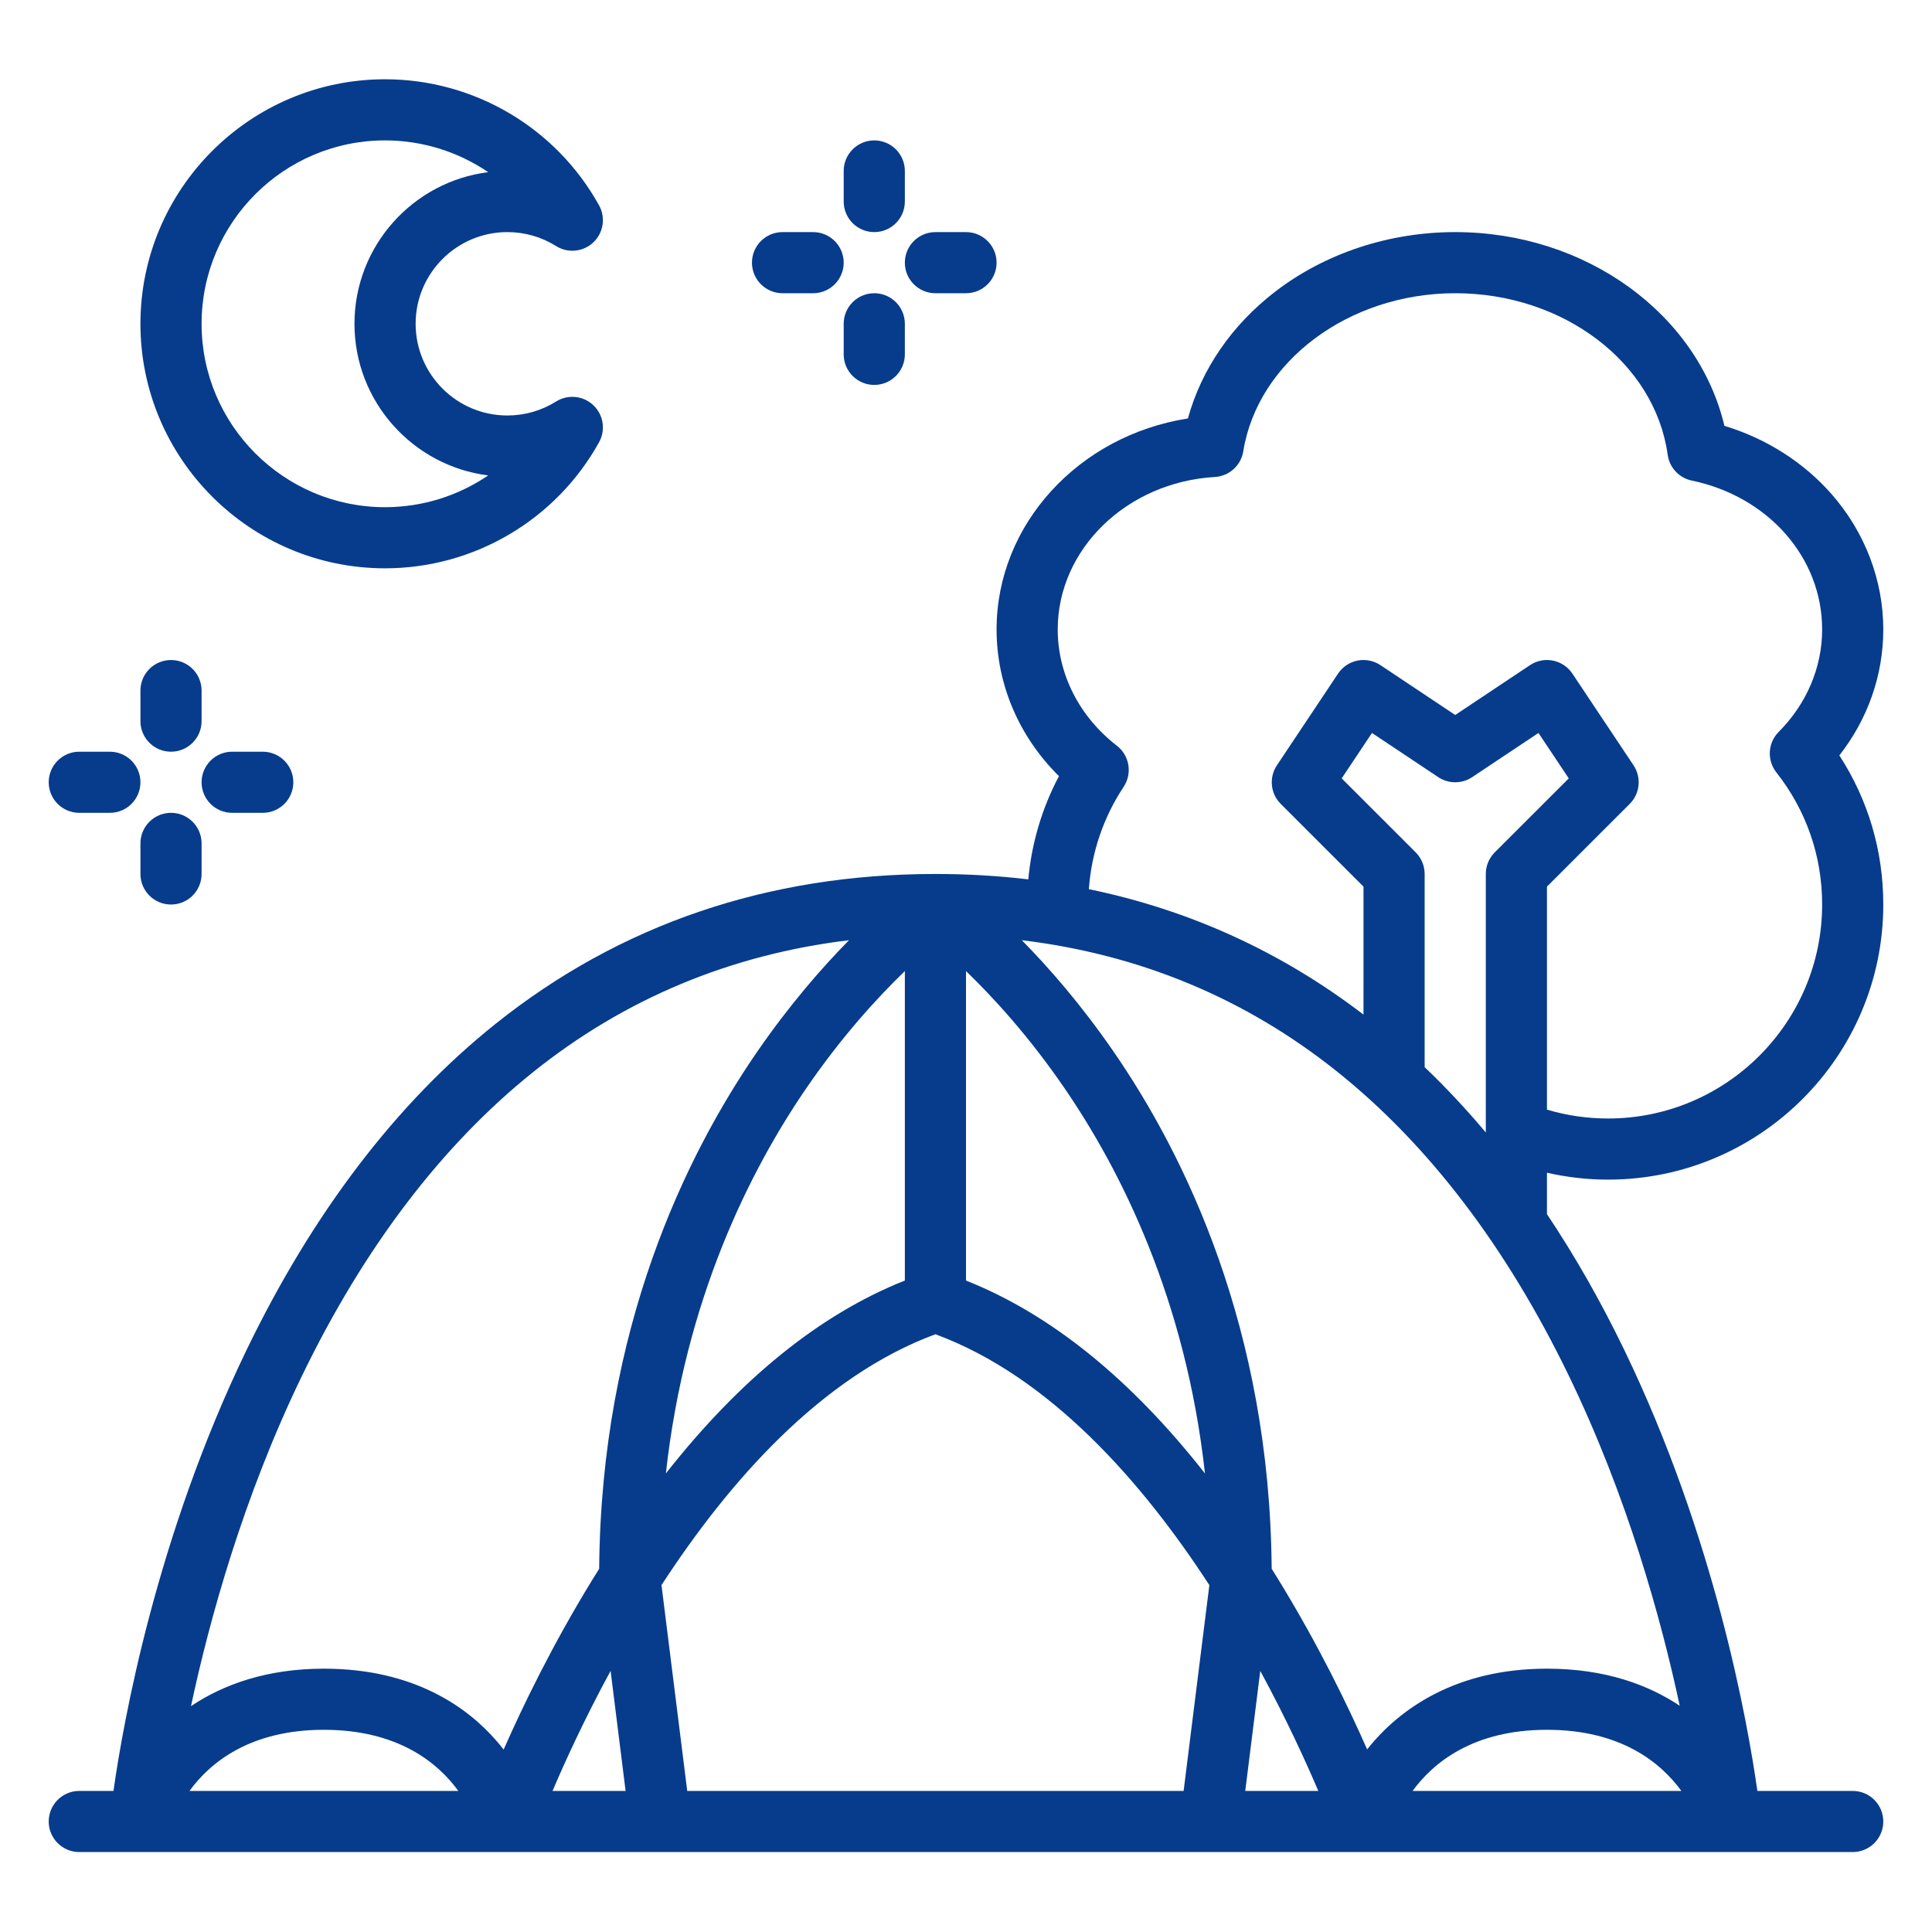
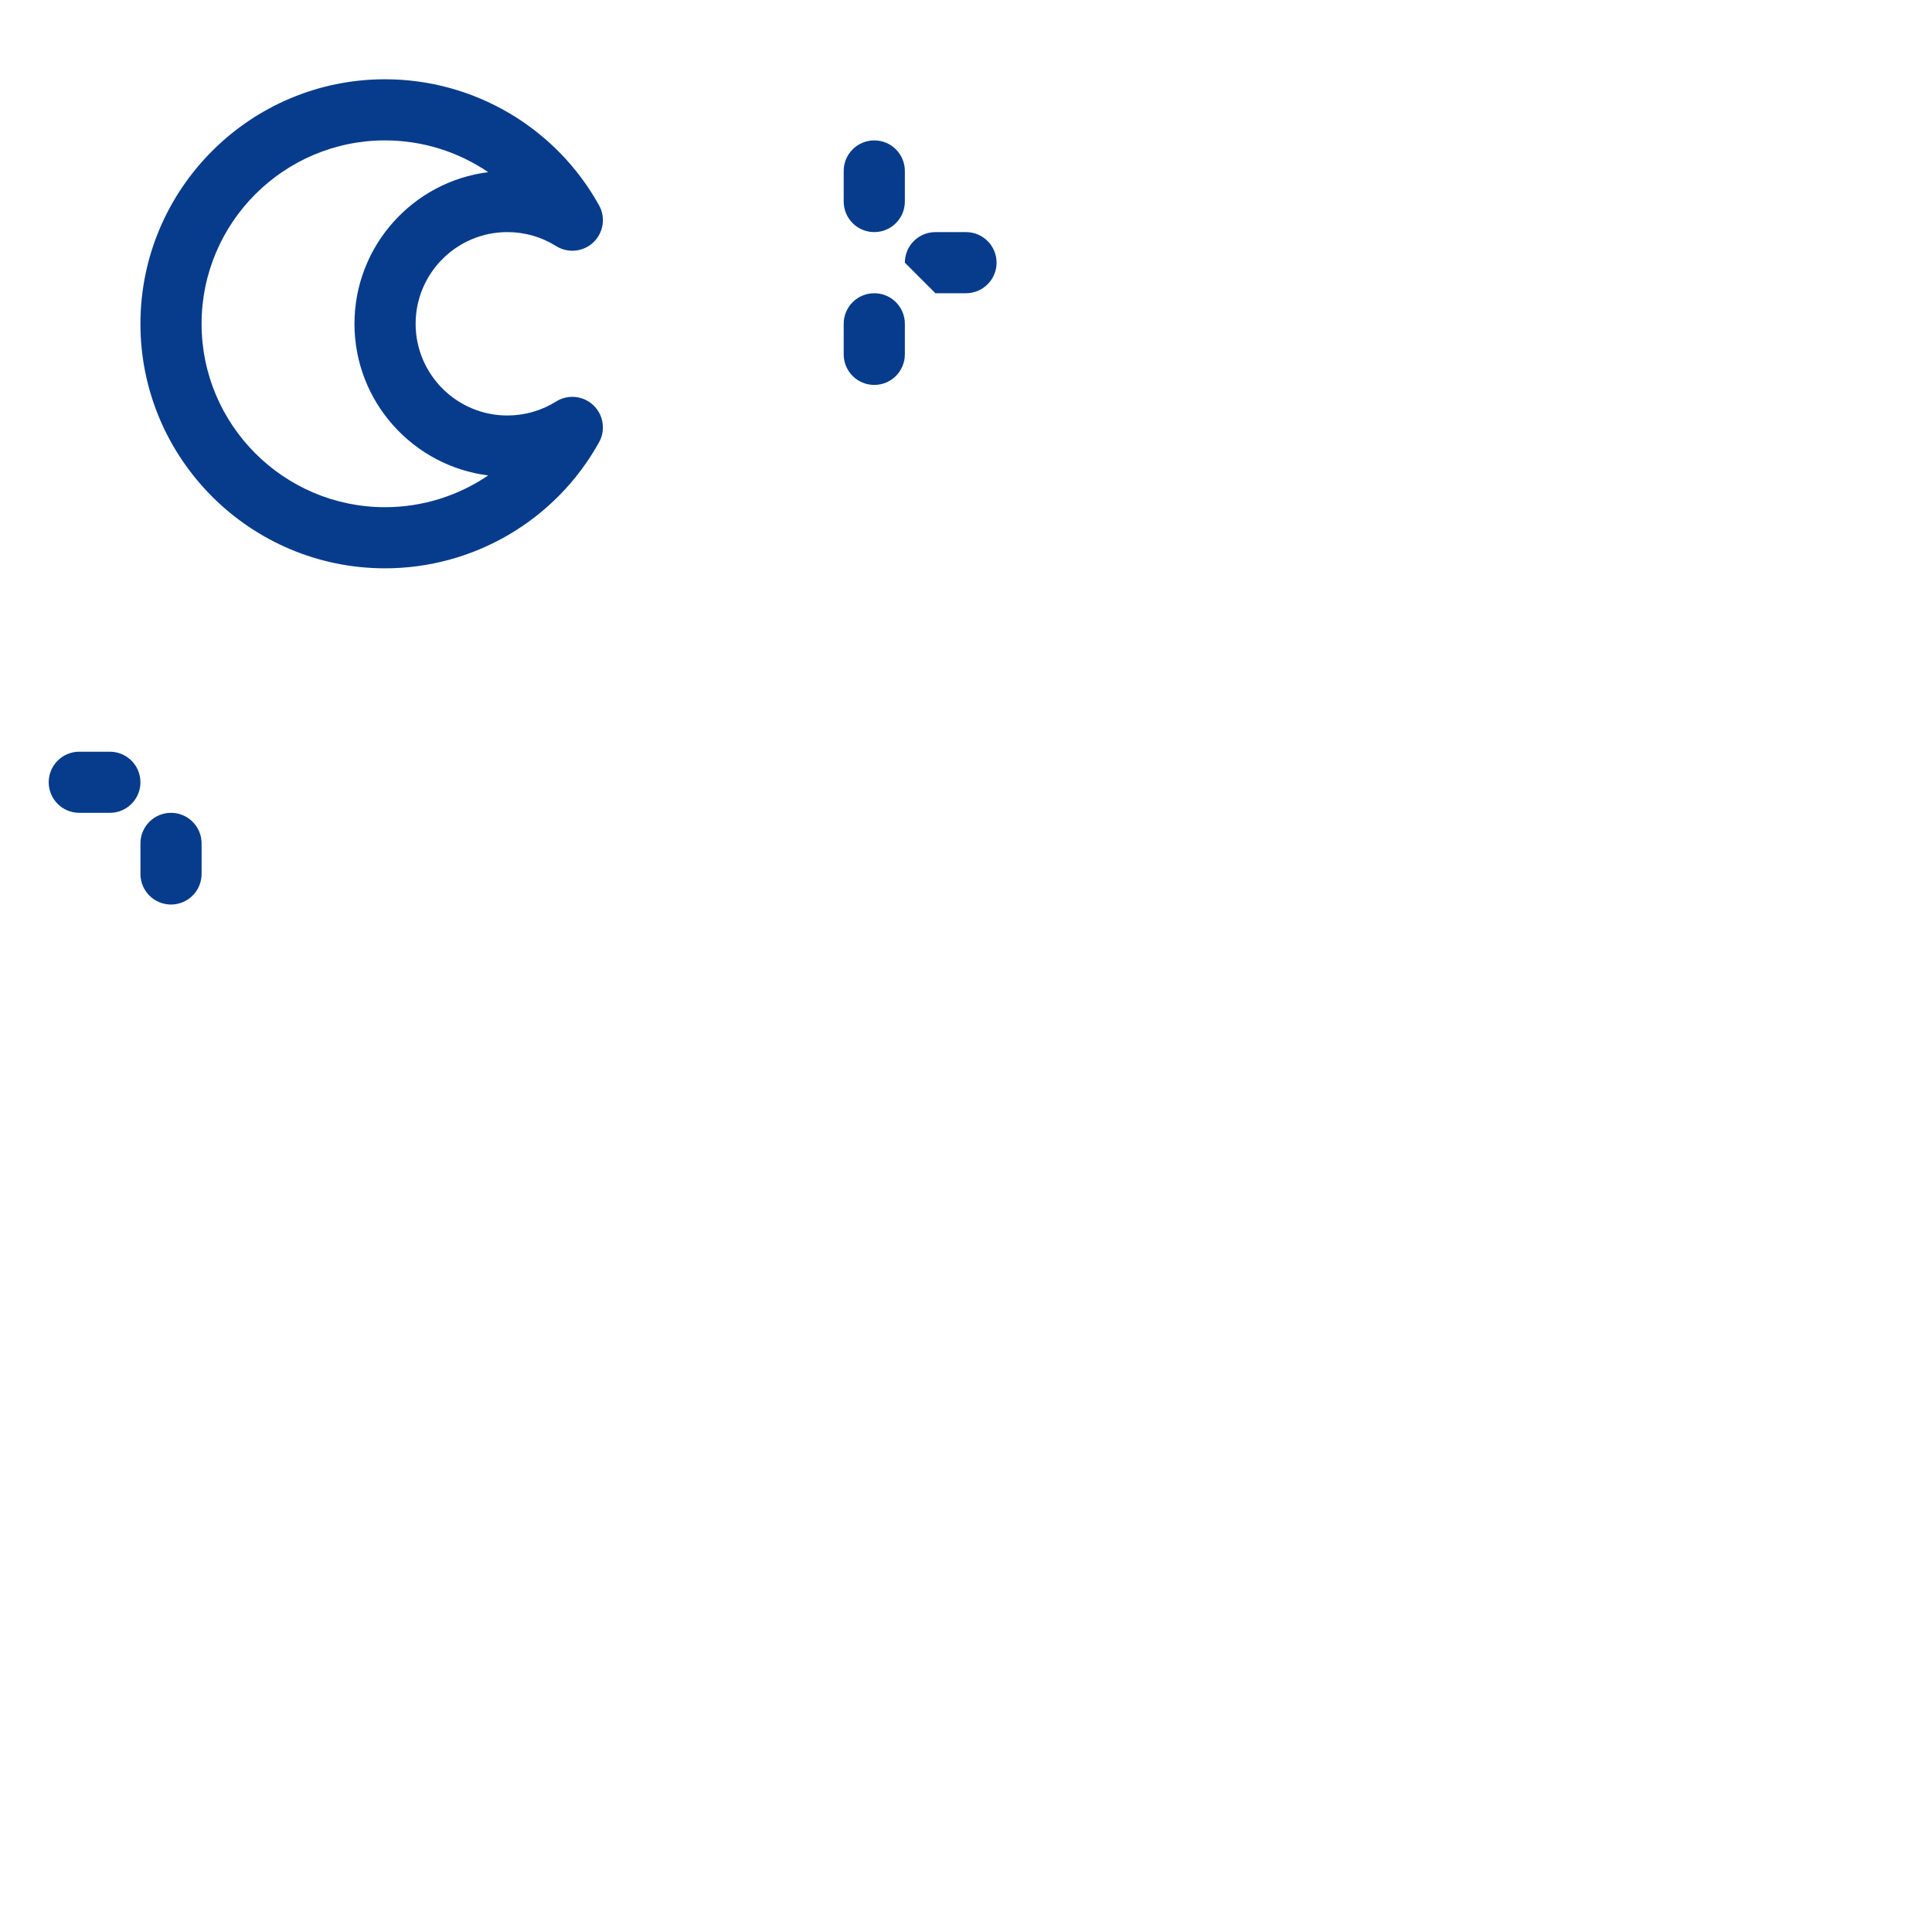
<svg xmlns="http://www.w3.org/2000/svg" width="1080" zoomAndPan="magnify" viewBox="0 0 810 810" height="1080" preserveAspectRatio="xMidYMid meet">
  <defs>
    <clipPath id="66cc695ac1">
-       <path d="M 20.25 97 L 789.75 97 L 789.75 776.484 L 20.25 776.484 Z M 20.25 97 " clip-rule="nonzero" />
-     </clipPath>
+       </clipPath>
    <clipPath id="b41bd2d848">
      <path d="M 58 33.234 L 253 33.234 L 253 239 L 58 239 Z M 58 33.234 " clip-rule="nonzero" />
    </clipPath>
    <clipPath id="a98ee65a17">
      <path d="M 20.25 315 L 59 315 L 59 341 L 20.25 341 Z M 20.25 315 " clip-rule="nonzero" />
    </clipPath>
  </defs>
  <g clip-path="url(#66cc695ac1)">
    <path fill="#073c8c" d="M 704.23 715.152 C 691.336 706.535 673.285 699.598 648.566 699.598 C 610.879 699.598 586.898 716.078 573.18 733.453 C 565.223 715.391 552.824 689.723 536.109 662.469 C 535.129 660.867 534.145 659.297 533.156 657.719 C 532.359 556.922 496.762 484.227 466.832 440.832 C 453.293 421.203 439.758 405.711 428.41 394.188 C 477.797 400.141 522.059 418.531 560.363 449.086 C 598.711 479.672 631.414 522.52 657.566 576.43 C 682.312 627.441 696.469 678.906 704.23 715.152 Z M 592.238 750.855 C 600.793 739.129 617.477 725.227 648.566 725.227 C 679.699 725.227 696.375 739.109 704.926 750.855 Z M 192.16 750.855 L 79.441 750.855 C 87.984 739.109 104.66 725.227 135.793 725.227 C 166.941 725.227 183.621 739.125 192.16 750.855 Z M 126.504 577.027 C 152.645 522.965 185.355 479.988 223.723 449.305 C 262.098 418.621 306.445 400.156 355.949 394.188 C 344.602 405.711 331.07 421.203 317.531 440.832 C 287.598 484.227 252 556.922 251.207 657.719 C 250.219 659.297 249.234 660.867 248.25 662.469 C 231.52 689.754 219.109 715.441 211.156 733.512 C 210.148 732.215 209.078 730.906 207.934 729.602 C 195.953 715.914 173.715 699.598 135.793 699.598 C 112.082 699.598 93.793 706.125 80.078 715.297 C 87.793 679.211 101.867 627.977 126.504 577.027 Z M 405 536.875 L 405 407.133 C 416.469 418.207 431.473 434.574 446.367 456.324 C 469.855 490.609 497.125 544.625 505.188 617.746 C 473.98 578.027 440.434 550.926 405 536.875 Z M 528.375 700.531 C 539.297 720.645 547.465 738.555 552.703 750.855 L 522.078 750.855 Z M 277.332 664.57 C 305.461 621.332 344.254 577.059 392.18 559.398 C 440.117 577.059 478.906 621.332 507.027 664.574 L 496.238 750.855 L 288.125 750.855 Z M 255.996 700.523 L 262.285 750.855 L 231.656 750.855 C 236.898 738.547 245.066 720.641 255.996 700.523 Z M 379.363 407.133 L 379.363 536.875 C 343.926 550.926 310.383 578.027 279.172 617.746 C 287.234 544.625 314.508 490.609 337.992 456.324 C 352.891 434.574 367.895 418.207 379.363 407.133 Z M 593.535 357.355 L 562.508 326.34 L 575.207 307.297 L 603 325.82 C 607.305 328.691 612.914 328.691 617.219 325.82 L 645.012 307.297 L 657.711 326.34 L 626.684 357.355 C 624.281 359.758 622.93 363.02 622.93 366.418 L 622.93 474.789 C 614.723 465.023 606.172 455.887 597.289 447.402 L 597.289 366.418 C 597.289 363.02 595.938 359.758 593.535 357.355 Z M 468.266 312.66 C 452.504 300.441 443.457 282.672 443.457 263.898 C 443.457 230.23 472.395 202.152 509.34 199.98 C 515.336 199.625 520.285 195.156 521.242 189.227 C 527.34 151.434 565.543 122.938 610.109 122.938 C 655.539 122.938 693.828 152.066 699.188 190.684 C 699.926 196.047 703.961 200.363 709.266 201.473 C 741.457 208.184 763.941 233.859 763.941 263.898 C 763.941 279.793 757.473 295.047 745.727 306.848 C 741.148 311.445 740.73 318.723 744.738 323.816 C 757.301 339.766 763.941 358.926 763.941 379.23 C 763.941 428.695 723.688 468.934 674.207 468.934 C 665.43 468.934 656.84 467.684 648.566 465.211 L 648.566 371.723 L 683.27 337.031 C 687.594 332.715 688.258 325.945 684.871 320.863 L 659.234 282.422 C 655.309 276.531 647.348 274.941 641.457 278.867 L 610.109 299.758 L 578.762 278.867 C 572.867 274.938 564.91 276.531 560.984 282.422 L 535.348 320.863 C 531.961 325.945 532.625 332.715 536.949 337.031 L 571.652 371.723 L 571.652 425.379 C 537.281 399.074 498.742 381.496 456.508 372.793 C 457.598 357.461 462.586 342.734 471.105 329.855 C 474.805 324.262 473.566 316.773 468.266 312.66 Z M 674.207 494.562 C 737.82 494.562 789.578 442.824 789.578 379.23 C 789.578 356.738 783.246 335.332 771.156 316.715 C 783.105 301.441 789.578 283.039 789.578 263.898 C 789.578 243.246 781.875 223.09 767.883 207.141 C 756.168 193.781 740.441 183.812 722.965 178.539 C 711.844 131.66 664.953 97.309 610.109 97.309 C 582.438 97.309 555.688 106.133 534.781 122.156 C 516.5 136.164 503.703 154.816 498.039 175.441 C 452.34 182.562 417.82 219.781 417.82 263.898 C 417.82 286.965 427.227 308.844 443.973 325.402 C 436.859 338.84 432.496 353.516 431.121 368.68 C 418.438 367.172 405.457 366.418 392.18 366.418 C 321.945 366.418 259.883 387.57 207.711 429.293 C 166.328 462.383 131.238 508.336 103.422 565.875 C 65.402 644.516 51.637 722.117 47.574 750.855 L 33.242 750.855 C 26.16 750.855 20.422 756.594 20.422 763.672 C 20.422 770.746 26.16 776.484 33.242 776.484 L 776.758 776.484 C 783.84 776.484 789.578 770.746 789.578 763.672 C 789.578 756.594 783.84 750.855 776.758 750.855 L 736.785 750.855 C 732.727 722.117 718.965 644.516 680.941 565.875 C 671.059 545.434 660.242 526.488 648.566 509.031 L 648.566 491.672 C 656.93 493.574 665.492 494.562 674.207 494.562 " fill-opacity="1" fill-rule="nonzero" />
  </g>
  <g clip-path="url(#b41bd2d848)">
    <path fill="#073c8c" d="M 161.434 58.863 C 177.125 58.863 192.129 63.652 204.68 72.18 C 173.113 76.141 148.613 103.141 148.613 135.754 C 148.613 168.363 173.113 195.363 204.68 199.324 C 192.129 207.855 177.125 212.641 161.434 212.641 C 119.02 212.641 84.516 178.152 84.516 135.754 C 84.516 93.355 119.02 58.863 161.434 58.863 Z M 161.434 238.27 C 198.703 238.27 233.086 218.016 251.164 185.41 C 253.996 180.289 253.008 173.91 248.766 169.891 C 244.52 165.867 238.086 165.23 233.137 168.34 C 227.031 172.168 219.973 174.195 212.711 174.195 C 191.504 174.195 174.254 156.953 174.254 135.754 C 174.254 114.555 191.504 97.309 212.711 97.309 C 219.973 97.309 227.031 99.336 233.137 103.164 C 238.086 106.27 244.516 105.637 248.766 101.613 C 253.008 97.598 253.996 91.215 251.164 86.102 C 233.086 53.488 198.703 33.234 161.434 33.234 C 104.887 33.234 58.879 79.227 58.879 135.754 C 58.879 192.281 104.887 238.27 161.434 238.27 " fill-opacity="1" fill-rule="nonzero" />
  </g>
  <path fill="#073c8c" d="M 366.543 97.309 C 373.621 97.309 379.363 91.57 379.363 84.492 L 379.363 71.68 C 379.363 64.602 373.621 58.863 366.543 58.863 C 359.461 58.863 353.723 64.602 353.723 71.68 L 353.723 84.492 C 353.723 91.57 359.461 97.309 366.543 97.309 " fill-opacity="1" fill-rule="nonzero" />
-   <path fill="#073c8c" d="M 328.086 122.938 L 340.902 122.938 C 347.984 122.938 353.723 117.199 353.723 110.125 C 353.723 103.047 347.984 97.309 340.902 97.309 L 328.086 97.309 C 321.004 97.309 315.266 103.047 315.266 110.125 C 315.266 117.199 321.004 122.938 328.086 122.938 " fill-opacity="1" fill-rule="nonzero" />
-   <path fill="#073c8c" d="M 392.18 122.938 L 405 122.938 C 412.078 122.938 417.82 117.199 417.82 110.125 C 417.82 103.047 412.078 97.309 405 97.309 L 392.18 97.309 C 385.102 97.309 379.363 103.047 379.363 110.125 C 379.363 117.199 385.102 122.938 392.18 122.938 " fill-opacity="1" fill-rule="nonzero" />
+   <path fill="#073c8c" d="M 392.18 122.938 L 405 122.938 C 412.078 122.938 417.82 117.199 417.82 110.125 C 417.82 103.047 412.078 97.309 405 97.309 L 392.18 97.309 C 385.102 97.309 379.363 103.047 379.363 110.125 " fill-opacity="1" fill-rule="nonzero" />
  <path fill="#073c8c" d="M 366.543 122.938 C 359.461 122.938 353.723 128.676 353.723 135.754 L 353.723 148.566 C 353.723 155.645 359.461 161.383 366.543 161.383 C 373.621 161.383 379.363 155.645 379.363 148.566 L 379.363 135.754 C 379.363 128.676 373.621 122.938 366.543 122.938 " fill-opacity="1" fill-rule="nonzero" />
-   <path fill="#073c8c" d="M 71.699 315.156 C 78.777 315.156 84.516 309.418 84.516 302.344 L 84.516 289.527 C 84.516 282.453 78.777 276.715 71.699 276.715 C 64.617 276.715 58.879 282.453 58.879 289.527 L 58.879 302.344 C 58.879 309.418 64.617 315.156 71.699 315.156 " fill-opacity="1" fill-rule="nonzero" />
  <g clip-path="url(#a98ee65a17)">
    <path fill="#073c8c" d="M 33.242 340.785 L 46.059 340.785 C 53.141 340.785 58.879 335.051 58.879 327.973 C 58.879 320.895 53.141 315.156 46.059 315.156 L 33.242 315.156 C 26.16 315.156 20.422 320.895 20.422 327.973 C 20.422 335.051 26.16 340.785 33.242 340.785 " fill-opacity="1" fill-rule="nonzero" />
  </g>
-   <path fill="#073c8c" d="M 97.336 315.156 C 90.258 315.156 84.516 320.895 84.516 327.973 C 84.516 335.051 90.258 340.785 97.336 340.785 L 110.156 340.785 C 117.234 340.785 122.977 335.051 122.977 327.973 C 122.977 320.895 117.234 315.156 110.156 315.156 L 97.336 315.156 " fill-opacity="1" fill-rule="nonzero" />
  <path fill="#073c8c" d="M 71.699 340.785 C 64.617 340.785 58.879 346.523 58.879 353.602 L 58.879 366.418 C 58.879 373.492 64.617 379.23 71.699 379.23 C 78.777 379.23 84.516 373.492 84.516 366.418 L 84.516 353.602 C 84.516 346.523 78.777 340.785 71.699 340.785 " fill-opacity="1" fill-rule="nonzero" />
</svg>